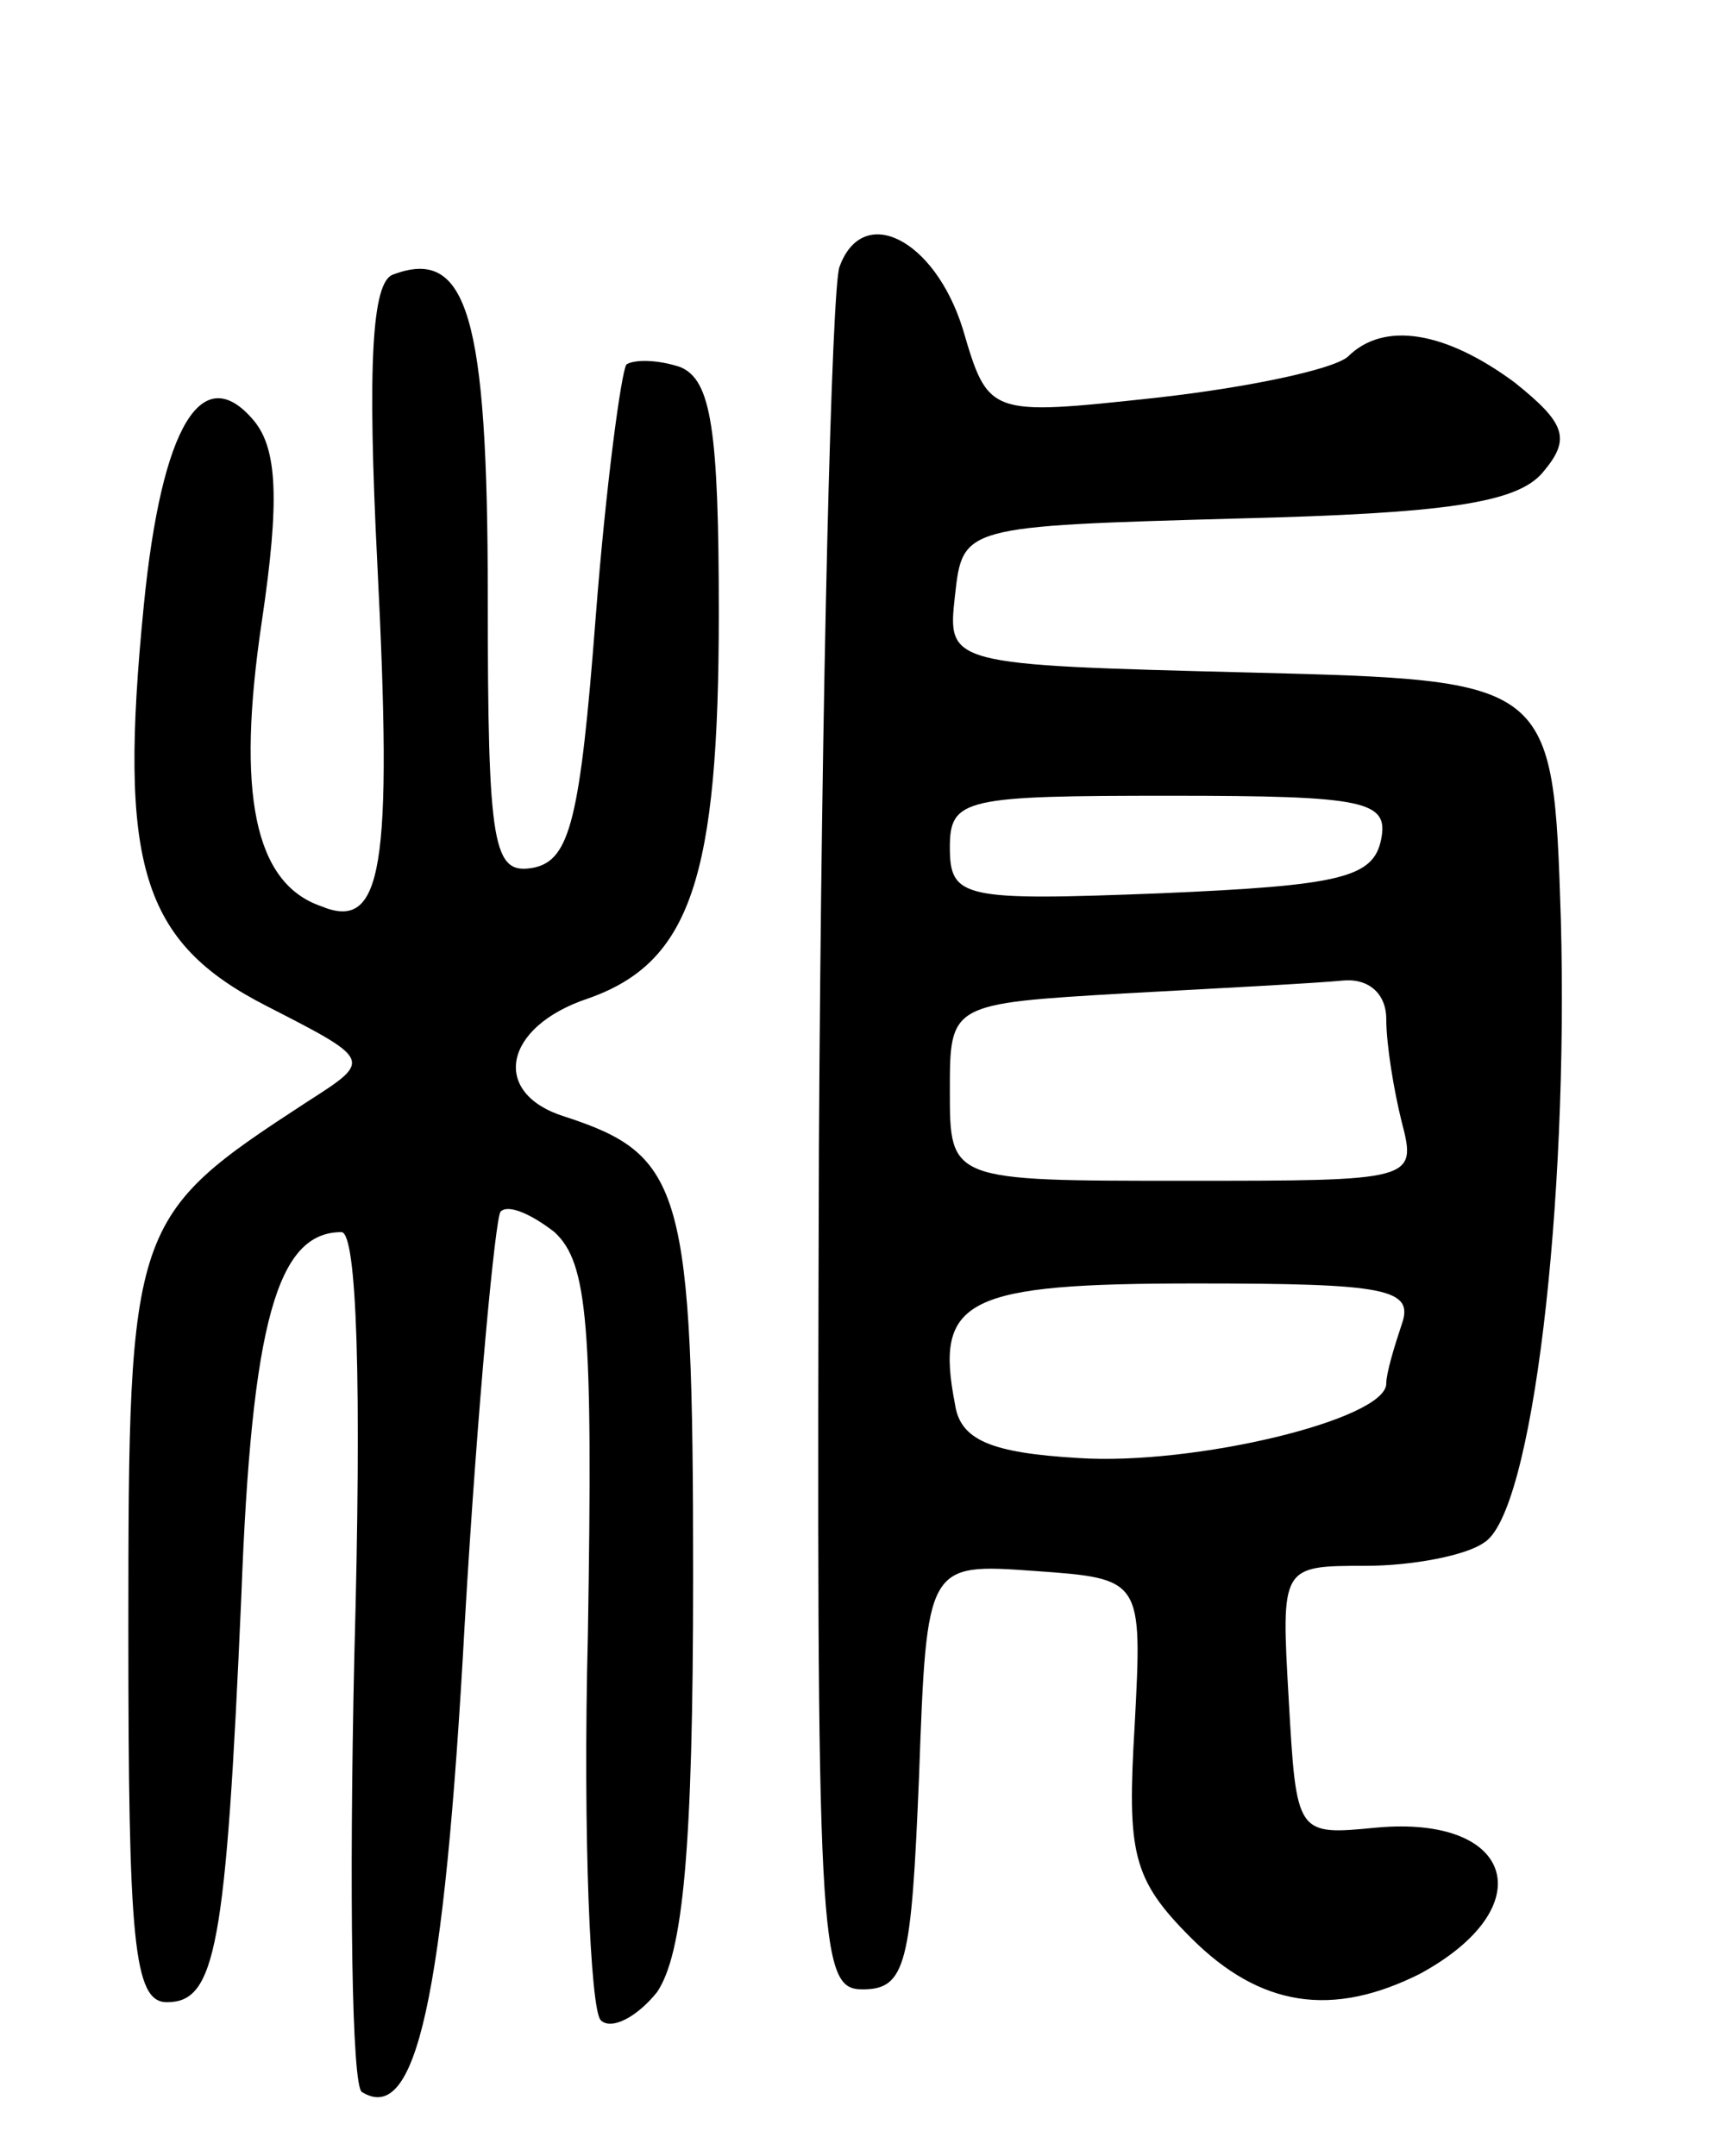
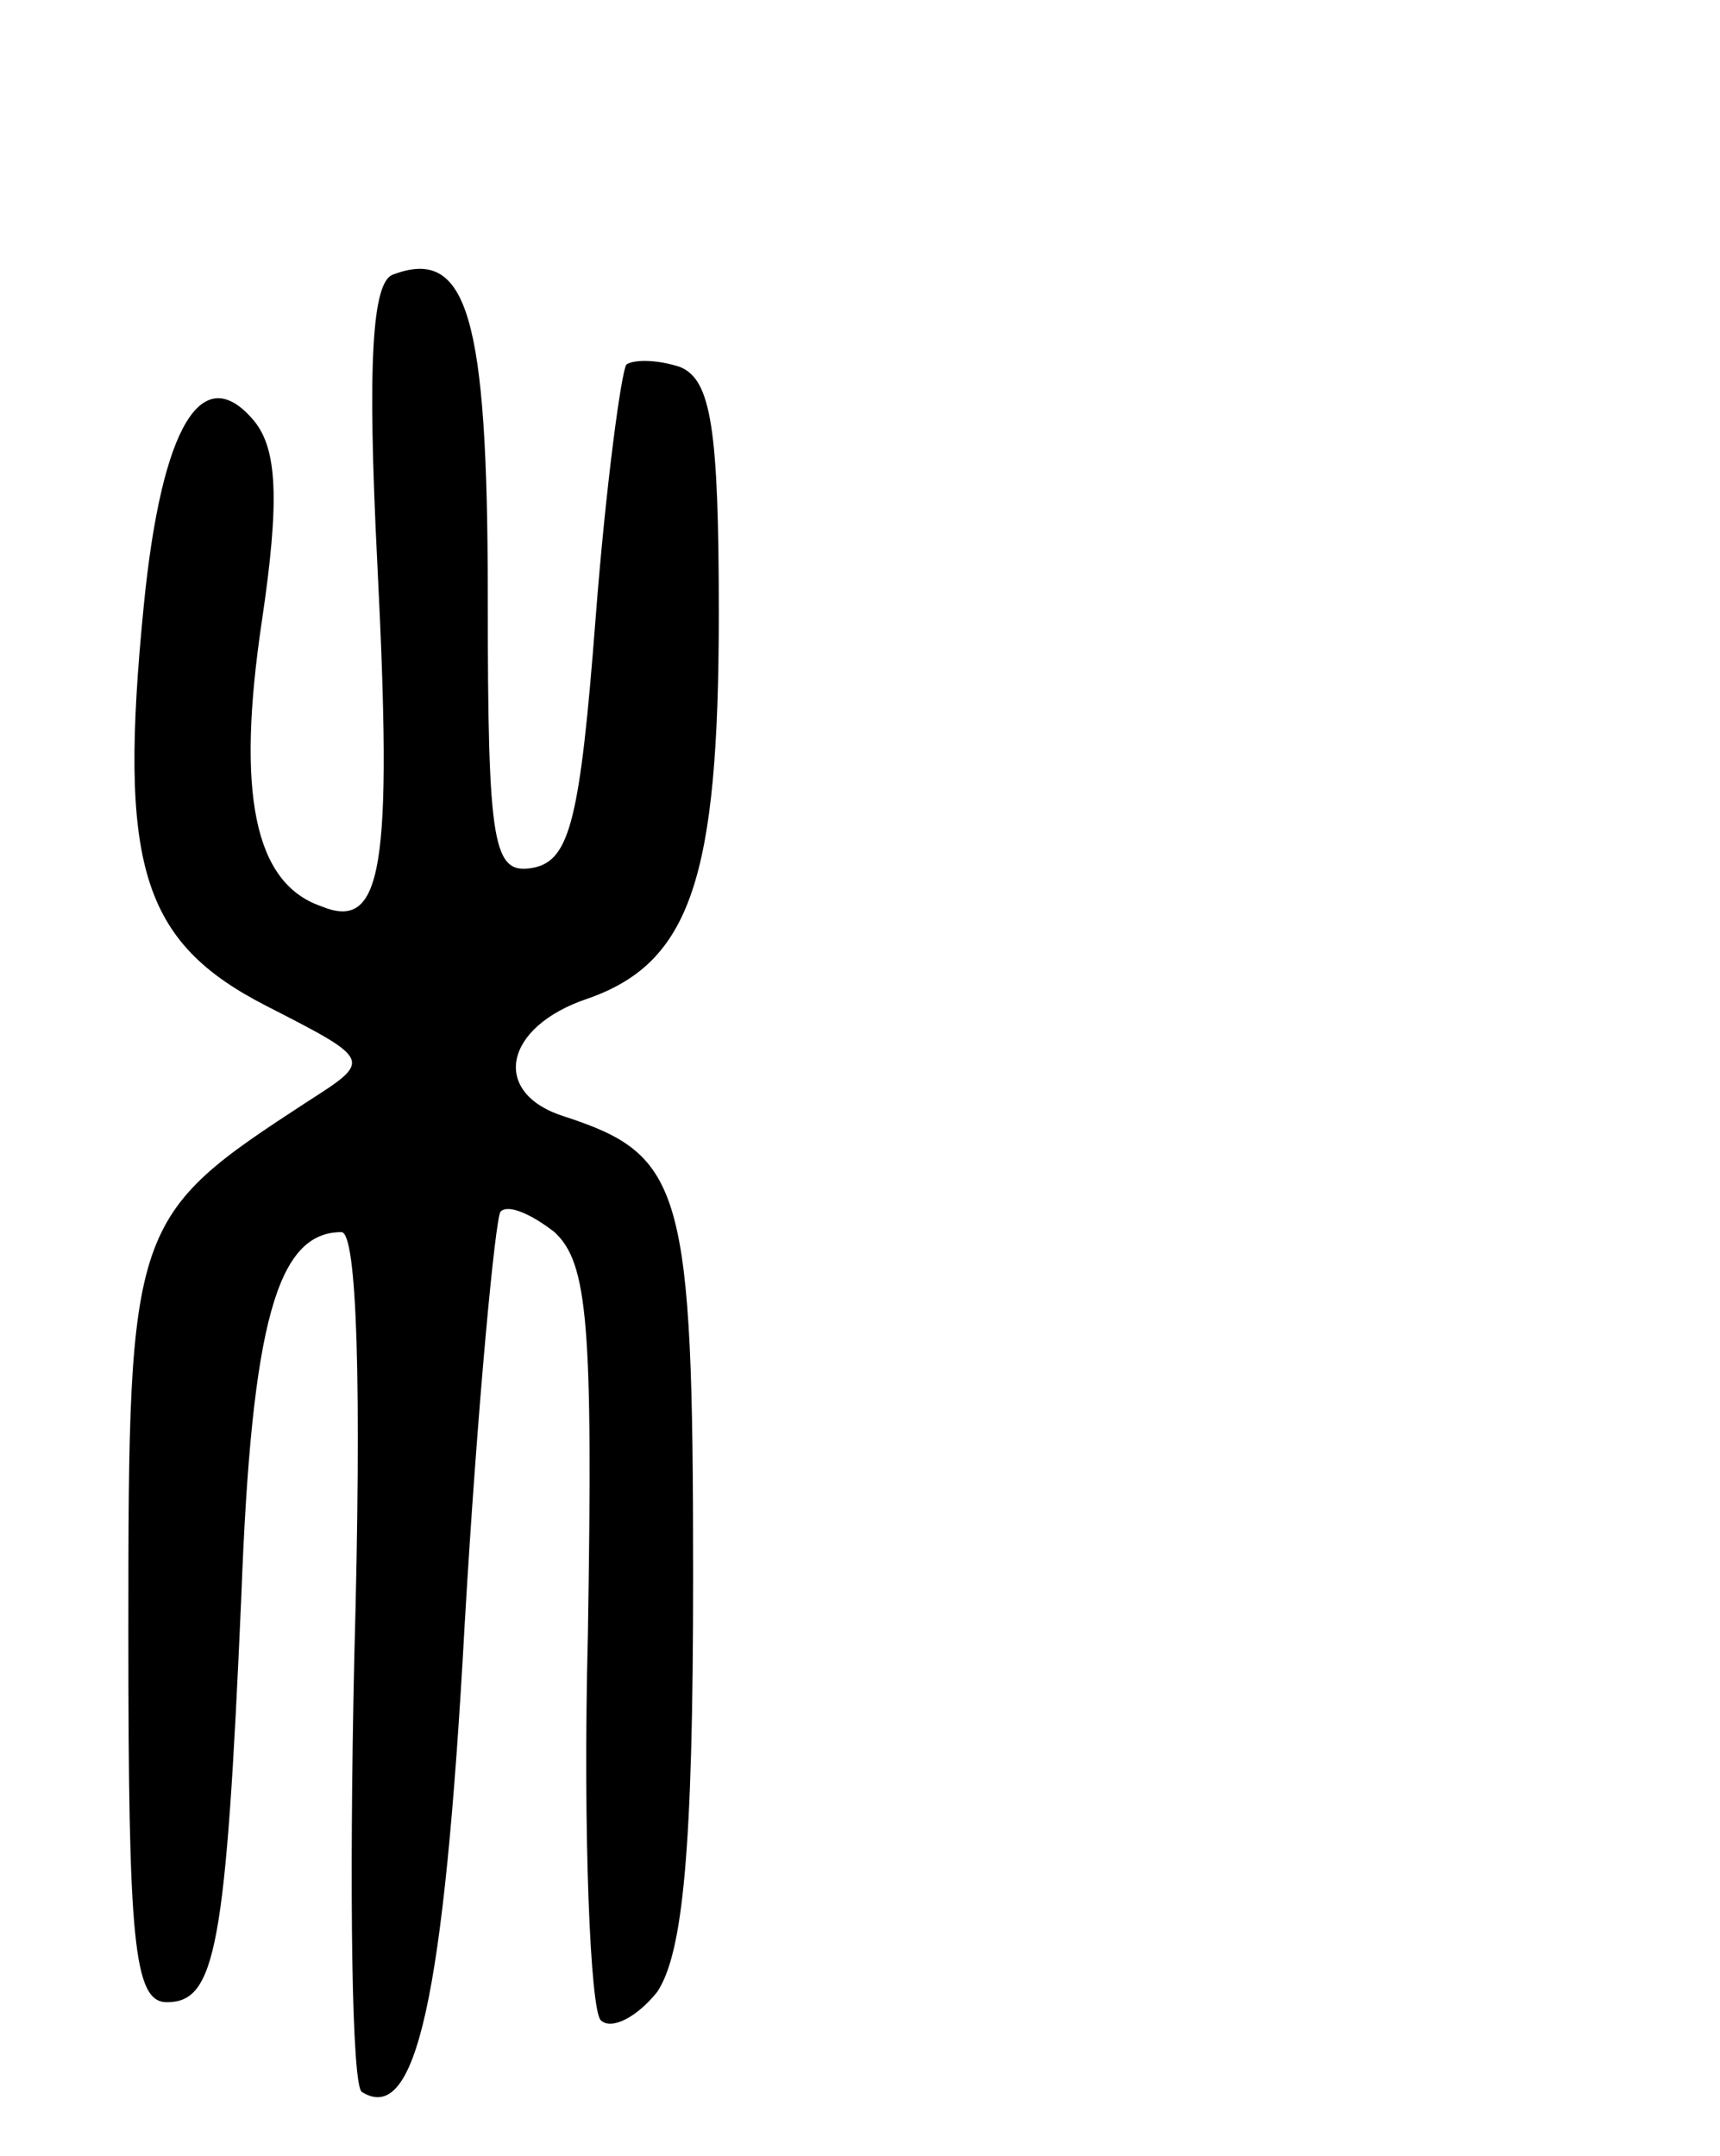
<svg xmlns="http://www.w3.org/2000/svg" version="1.0" width="67" height="84" viewBox="0 0 67 84">
  <g transform="translate(0,84) scale(0.1,-0.1)">
-     <path d="M327 736 c-3 -8 -7 -163 -8 -343 -1 -313 0 -328 17 -328 17 0 19 10 22 83 3 83 3 83 45 80 42 -3 42 -3 39 -60 -3 -50 -1 -60 22 -83 27 -27 55 -31 89 -14 48 26 37 62 -17 57 -31 -3 -31 -3 -34 50 -3 52 -3 52 30 52 18 0 39 4 46 9 19 11 33 132 30 243 -3 93 -3 93 -121 96 -118 3 -118 3 -115 30 3 27 3 27 110 30 81 2 109 6 119 18 11 13 9 19 -11 35 -27 20 -51 24 -65 10 -6 -5 -39 -12 -75 -16 -65 -7 -65 -7 -75 27 -11 35 -39 49 -48 24z m211 -223 c-3 -15 -16 -18 -86 -21 -77 -3 -82 -2 -82 18 0 19 6 20 86 20 76 0 85 -2 82 -17z m2 -70 c0 -10 3 -28 6 -40 6 -23 5 -23 -85 -23 -91 0 -91 0 -91 35 0 34 0 34 68 38 37 2 75 4 85 5 10 1 17 -5 17 -15z m6 -119 c-3 -9 -6 -19 -6 -23 0 -14 -75 -32 -120 -29 -34 2 -46 7 -48 21 -8 41 4 47 94 47 74 0 85 -2 80 -16z" />
    <path d="M153 733 c-8 -3 -10 -34 -6 -113 6 -119 2 -143 -22 -133 -26 9 -33 44 -23 111 7 47 6 67 -3 78 -20 24 -36 -1 -43 -72 -10 -101 -1 -131 48 -156 41 -21 41 -21 16 -37 -69 -45 -70 -47 -70 -206 0 -121 2 -145 15 -145 19 0 23 21 29 158 4 107 14 142 39 142 6 0 8 -58 5 -166 -2 -91 -1 -167 3 -169 21 -13 32 36 40 182 5 86 12 159 14 161 3 3 12 -1 21 -8 13 -12 15 -36 13 -157 -2 -78 1 -146 5 -150 4 -4 14 1 22 11 10 15 14 55 14 162 0 151 -4 164 -50 179 -29 9 -24 35 9 46 40 14 51 47 51 150 0 72 -3 91 -15 96 -9 3 -18 3 -21 1 -2 -3 -8 -47 -12 -99 -6 -78 -10 -94 -24 -97 -16 -3 -18 7 -18 106 0 109 -8 136 -37 125z" />
  </g>
</svg>